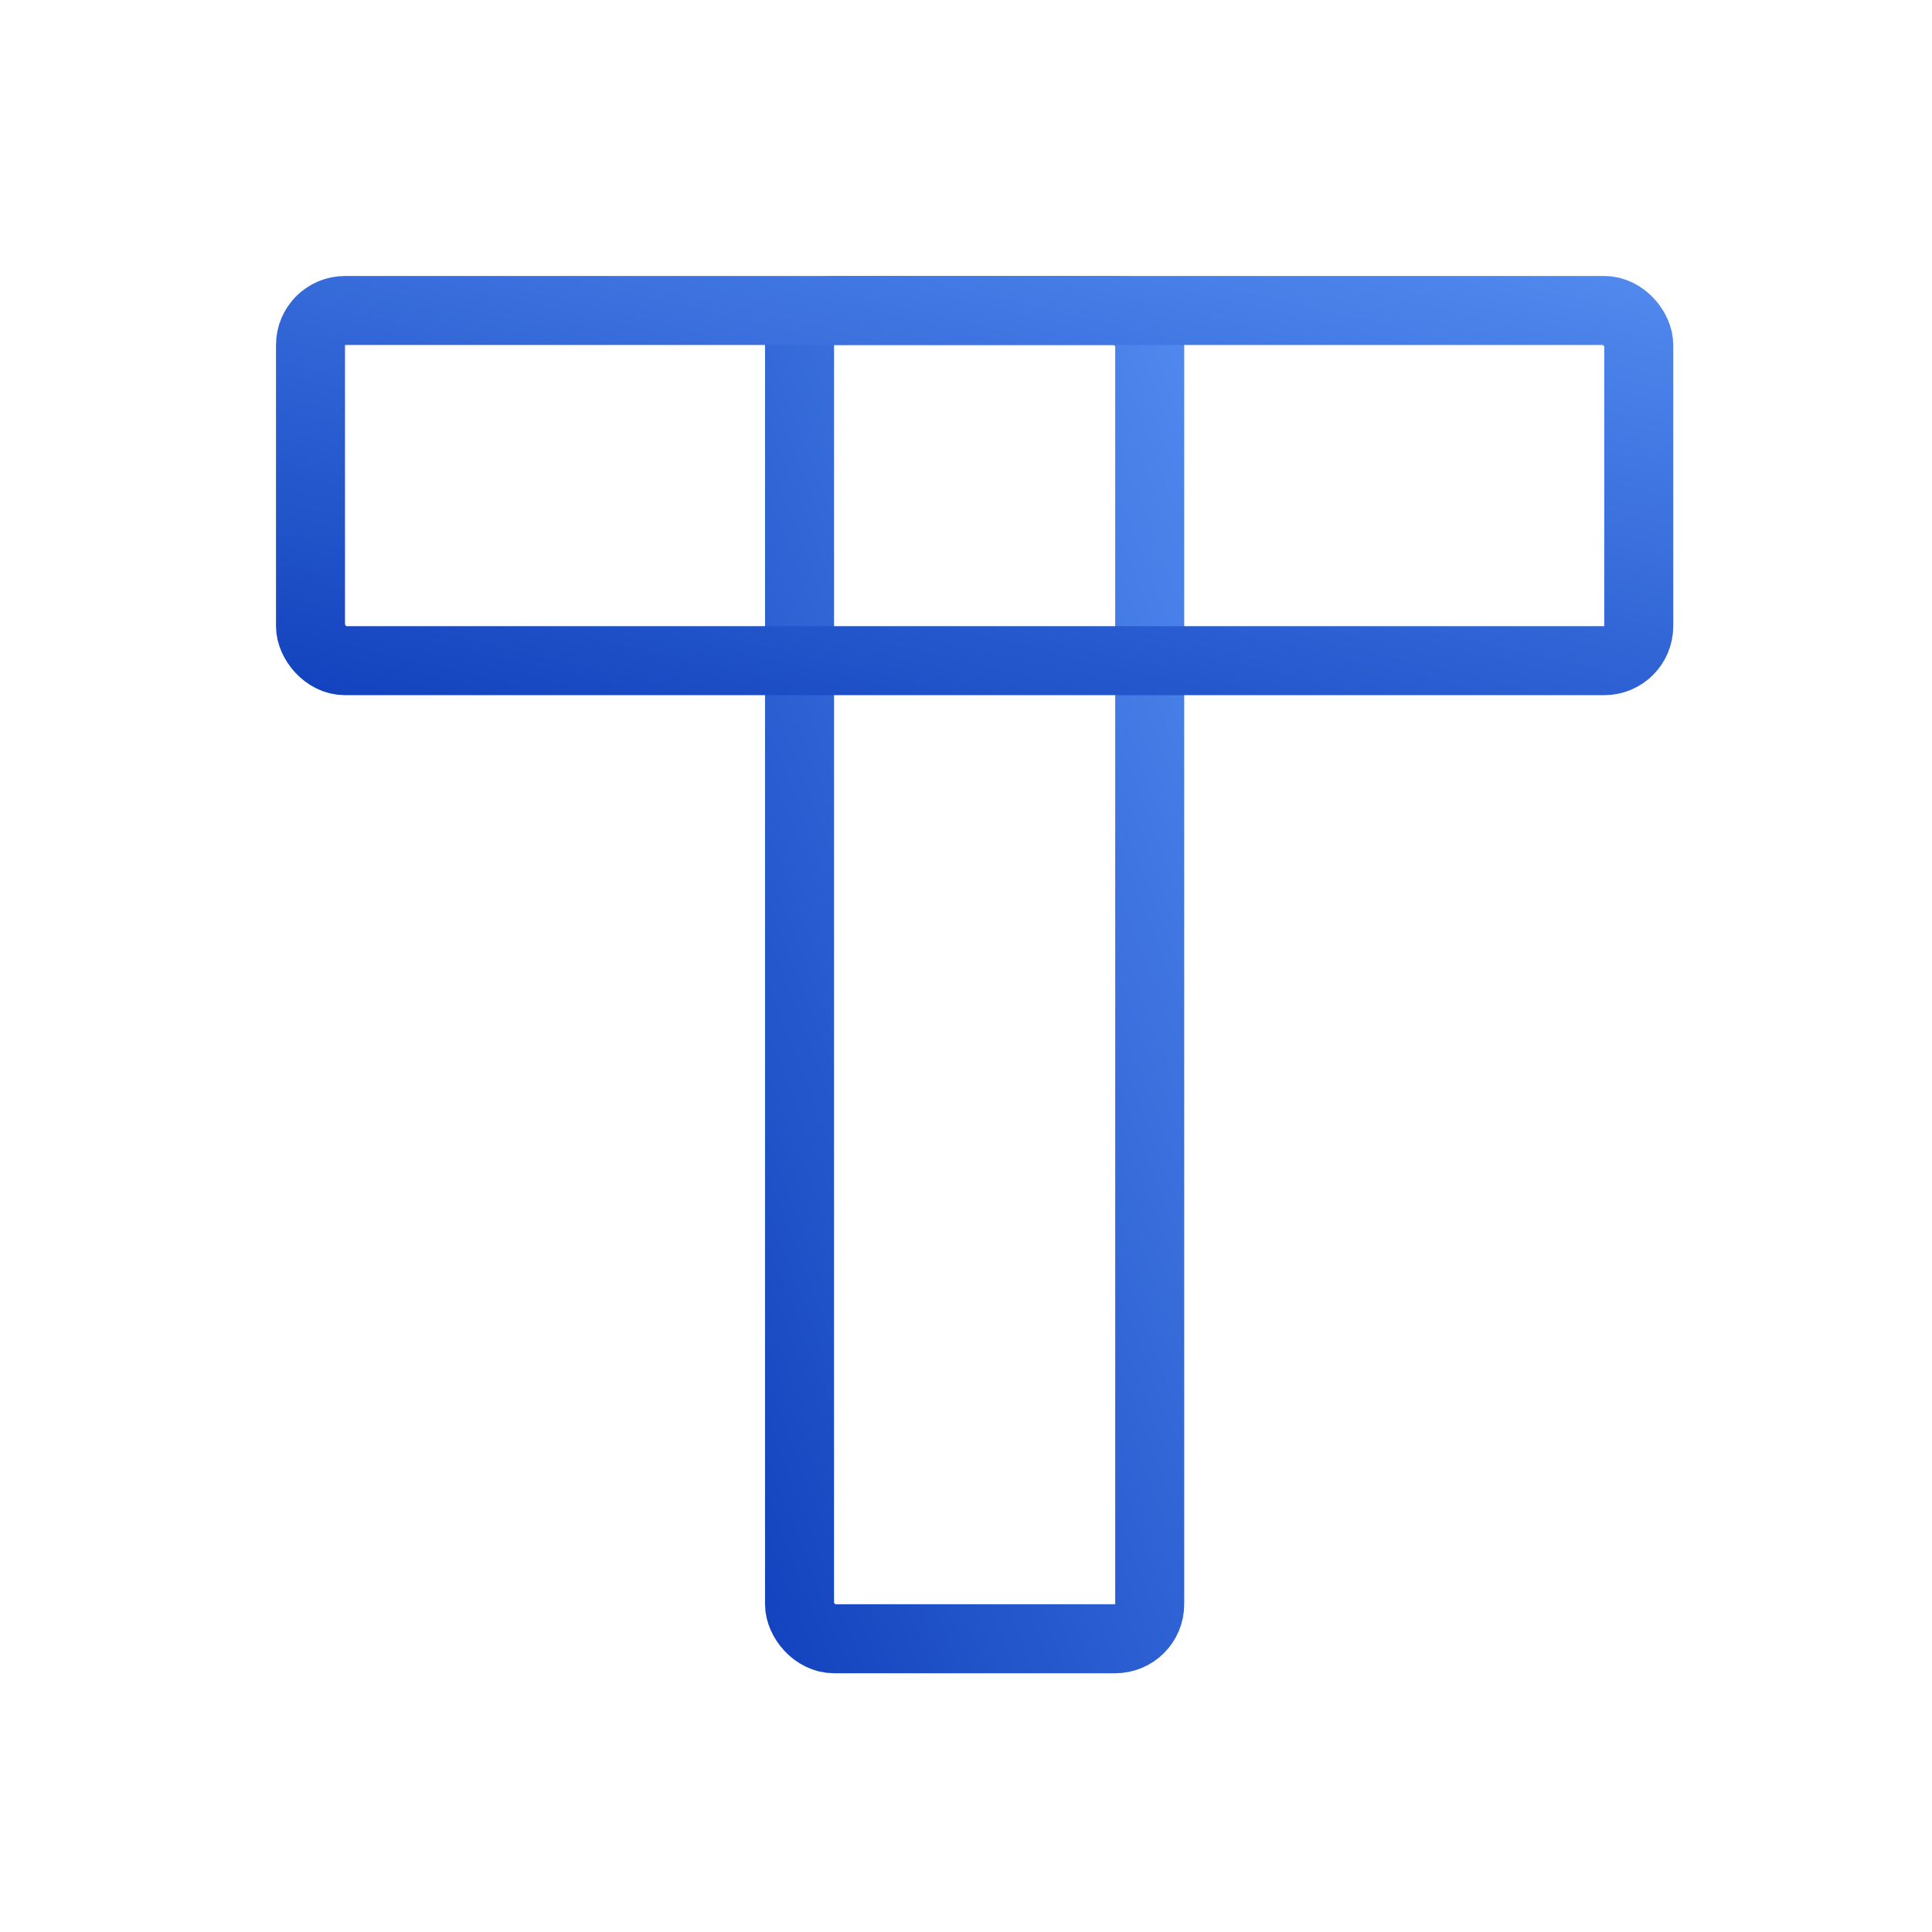
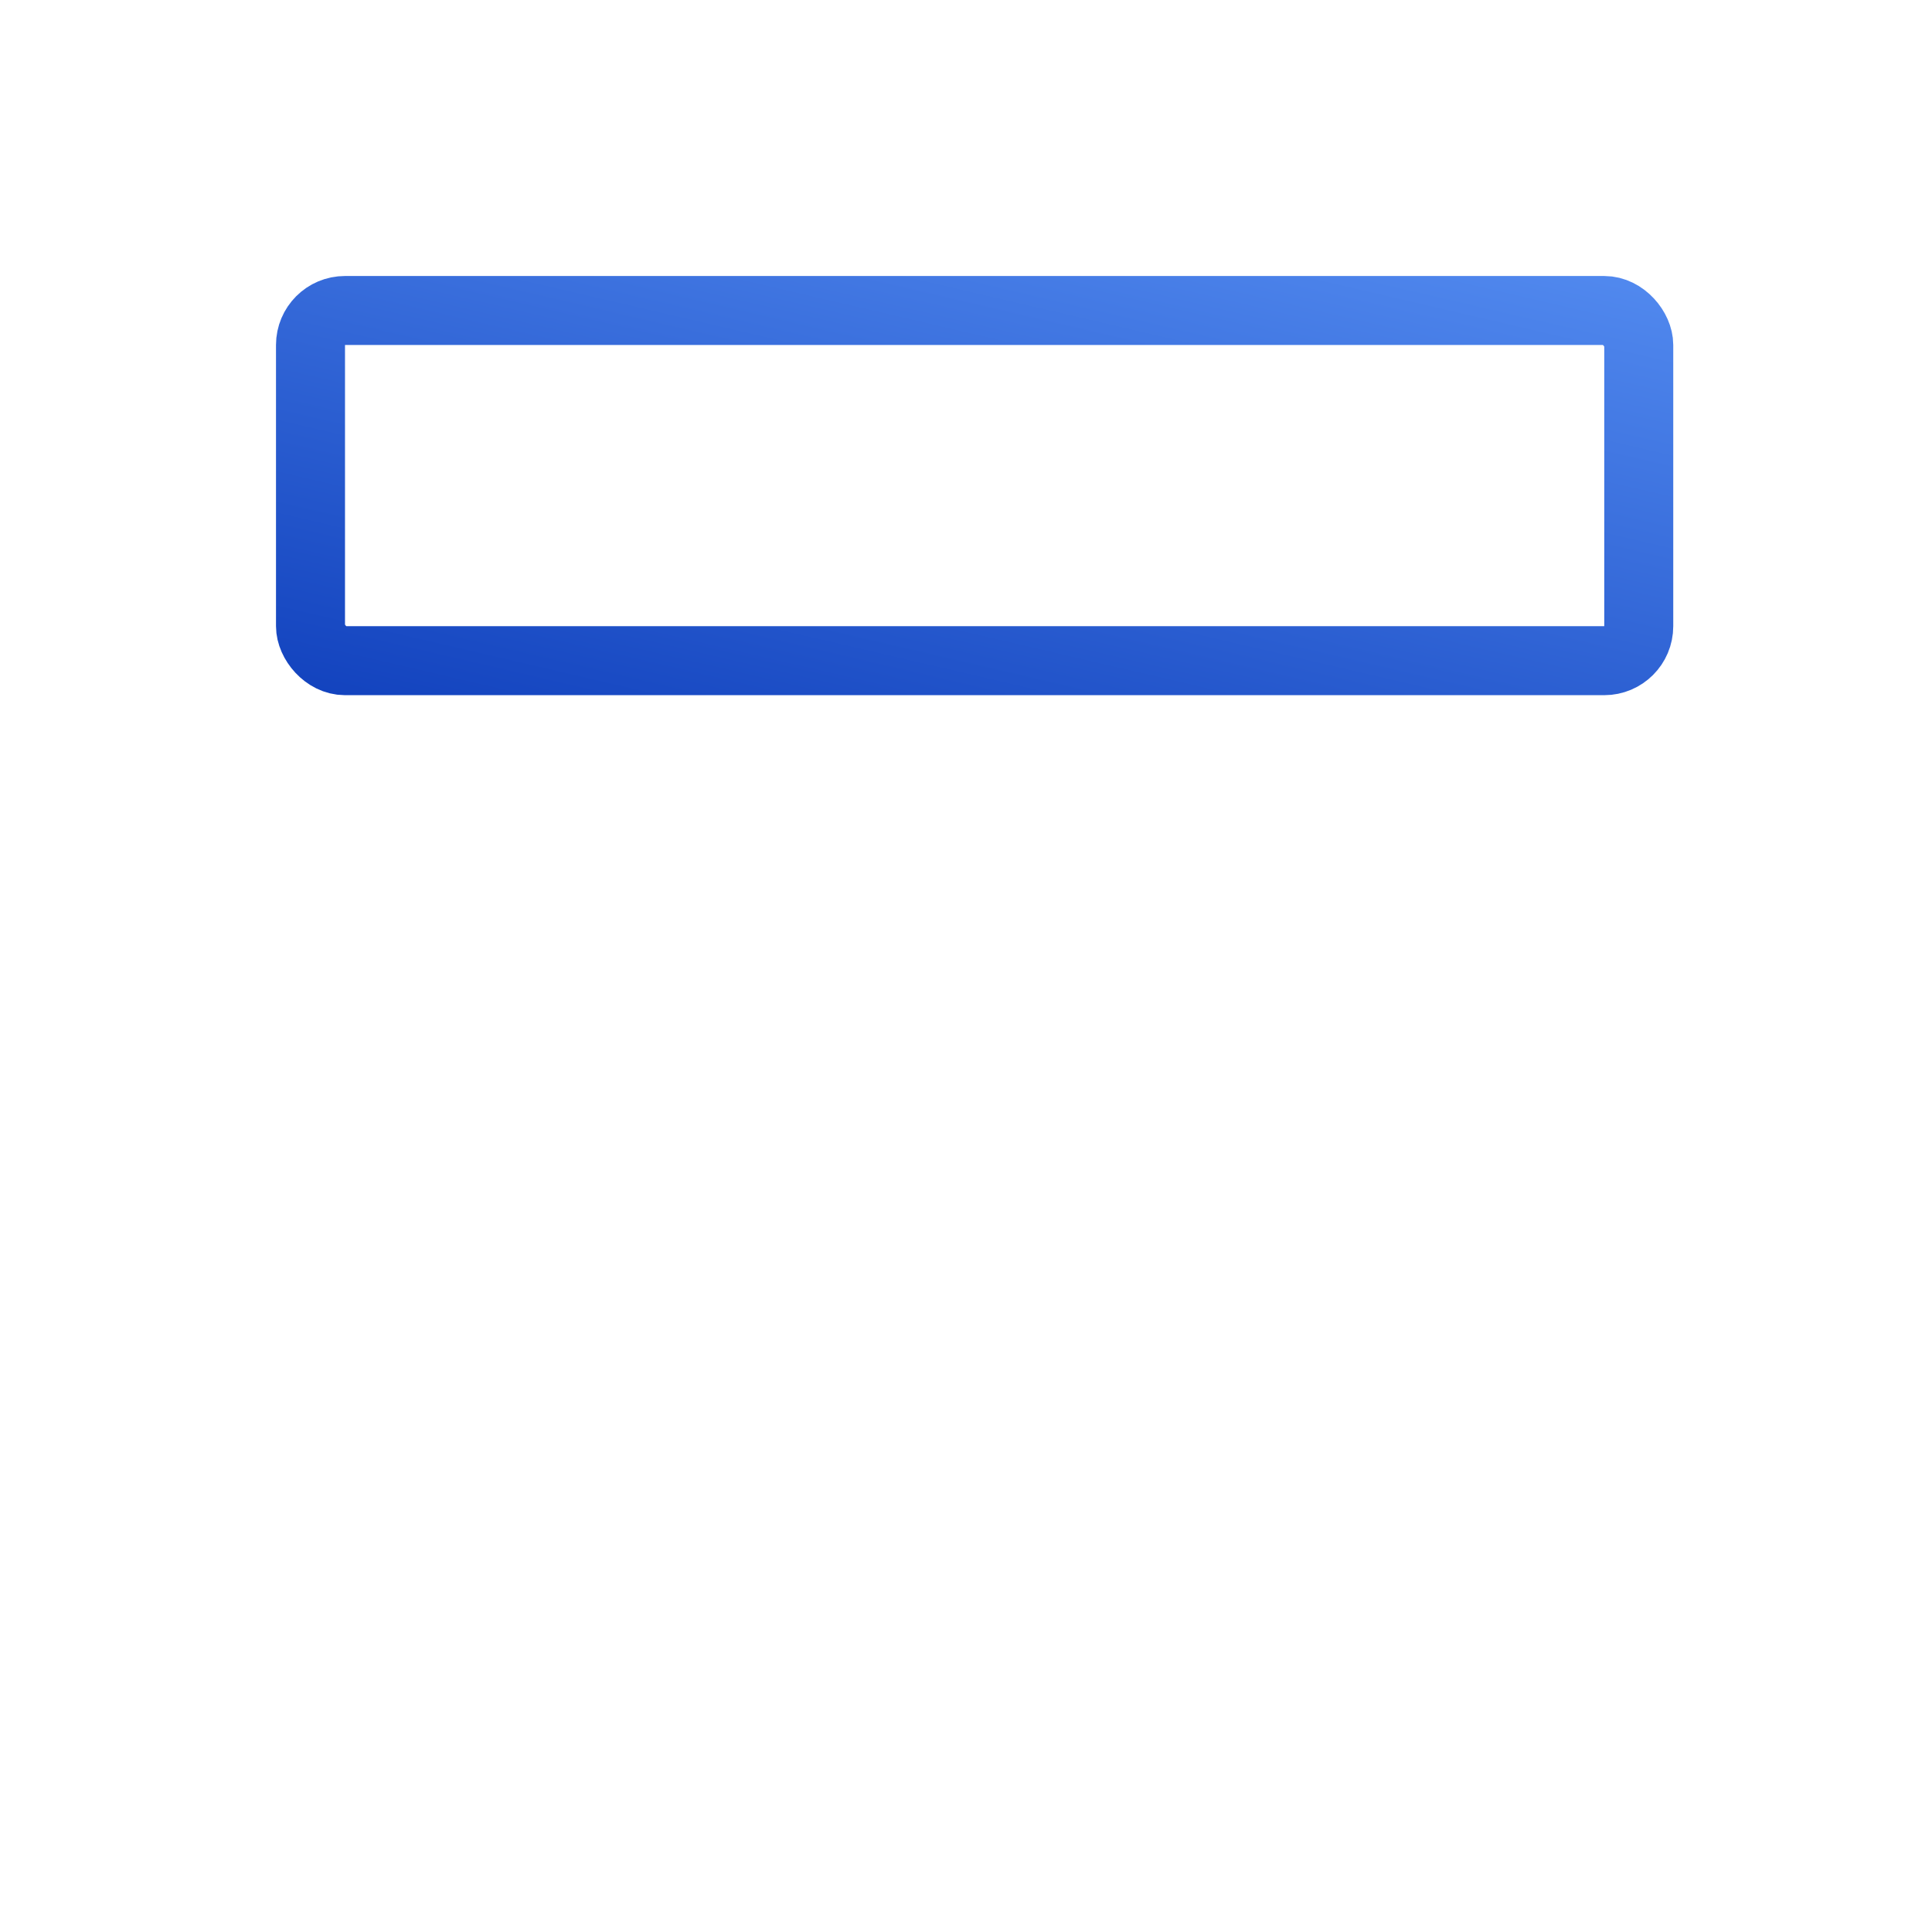
<svg xmlns="http://www.w3.org/2000/svg" width="56" height="56" viewBox="0 0 56 56" fill="none">
-   <rect x="23.175" y="9" width="10.15" height="38.5" rx="1" stroke="url(#paint0_linear_2398_7960)" stroke-width="2" />
  <rect x="9" y="9" width="38.5" height="10.15" rx="1" stroke="url(#paint1_linear_2398_7960)" stroke-width="2" />
  <defs>
    <linearGradient id="paint0_linear_2398_7960" x1="33.621" y1="5.065" x2="8.792" y2="14.651" gradientUnits="userSpaceOnUse">
      <stop stop-color="#538BF0" />
      <stop offset="1" stop-color="#1141BD" />
    </linearGradient>
    <linearGradient id="paint1_linear_2398_7960" x1="46.152" y1="7.12" x2="41.25" y2="28.146" gradientUnits="userSpaceOnUse">
      <stop stop-color="#538BF0" />
      <stop offset="1" stop-color="#1141BD" />
    </linearGradient>
  </defs>
</svg>